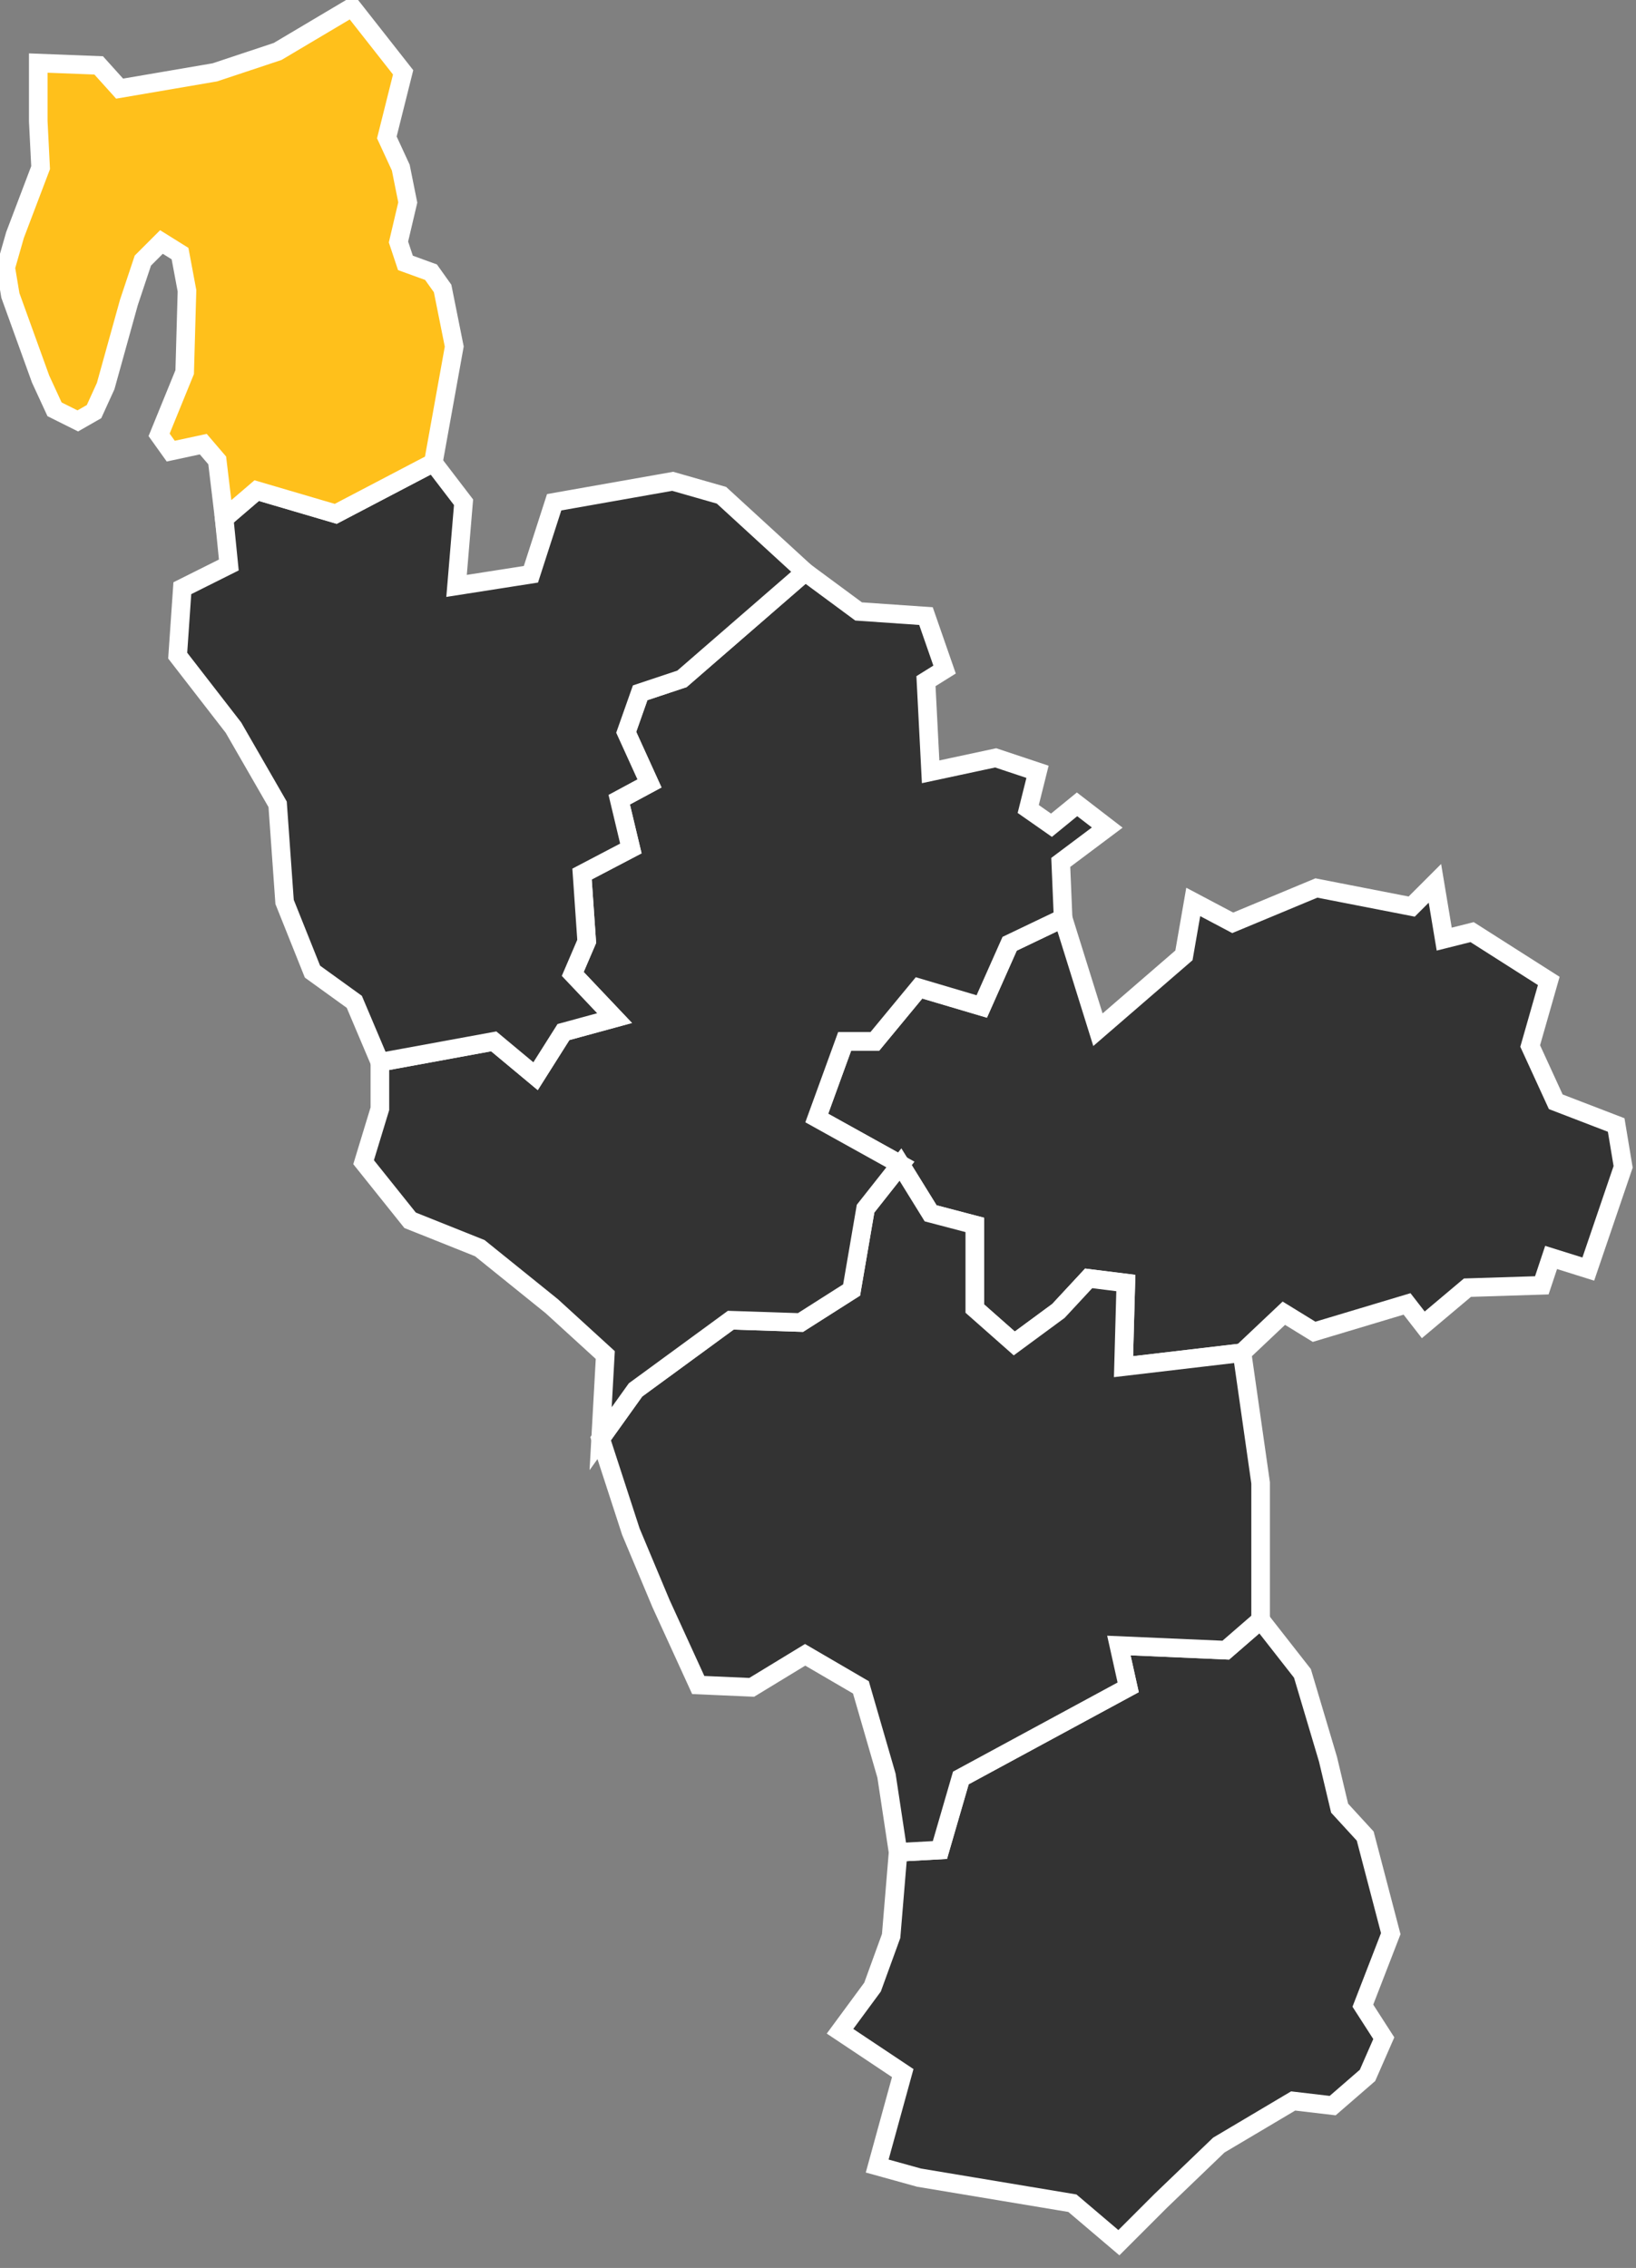
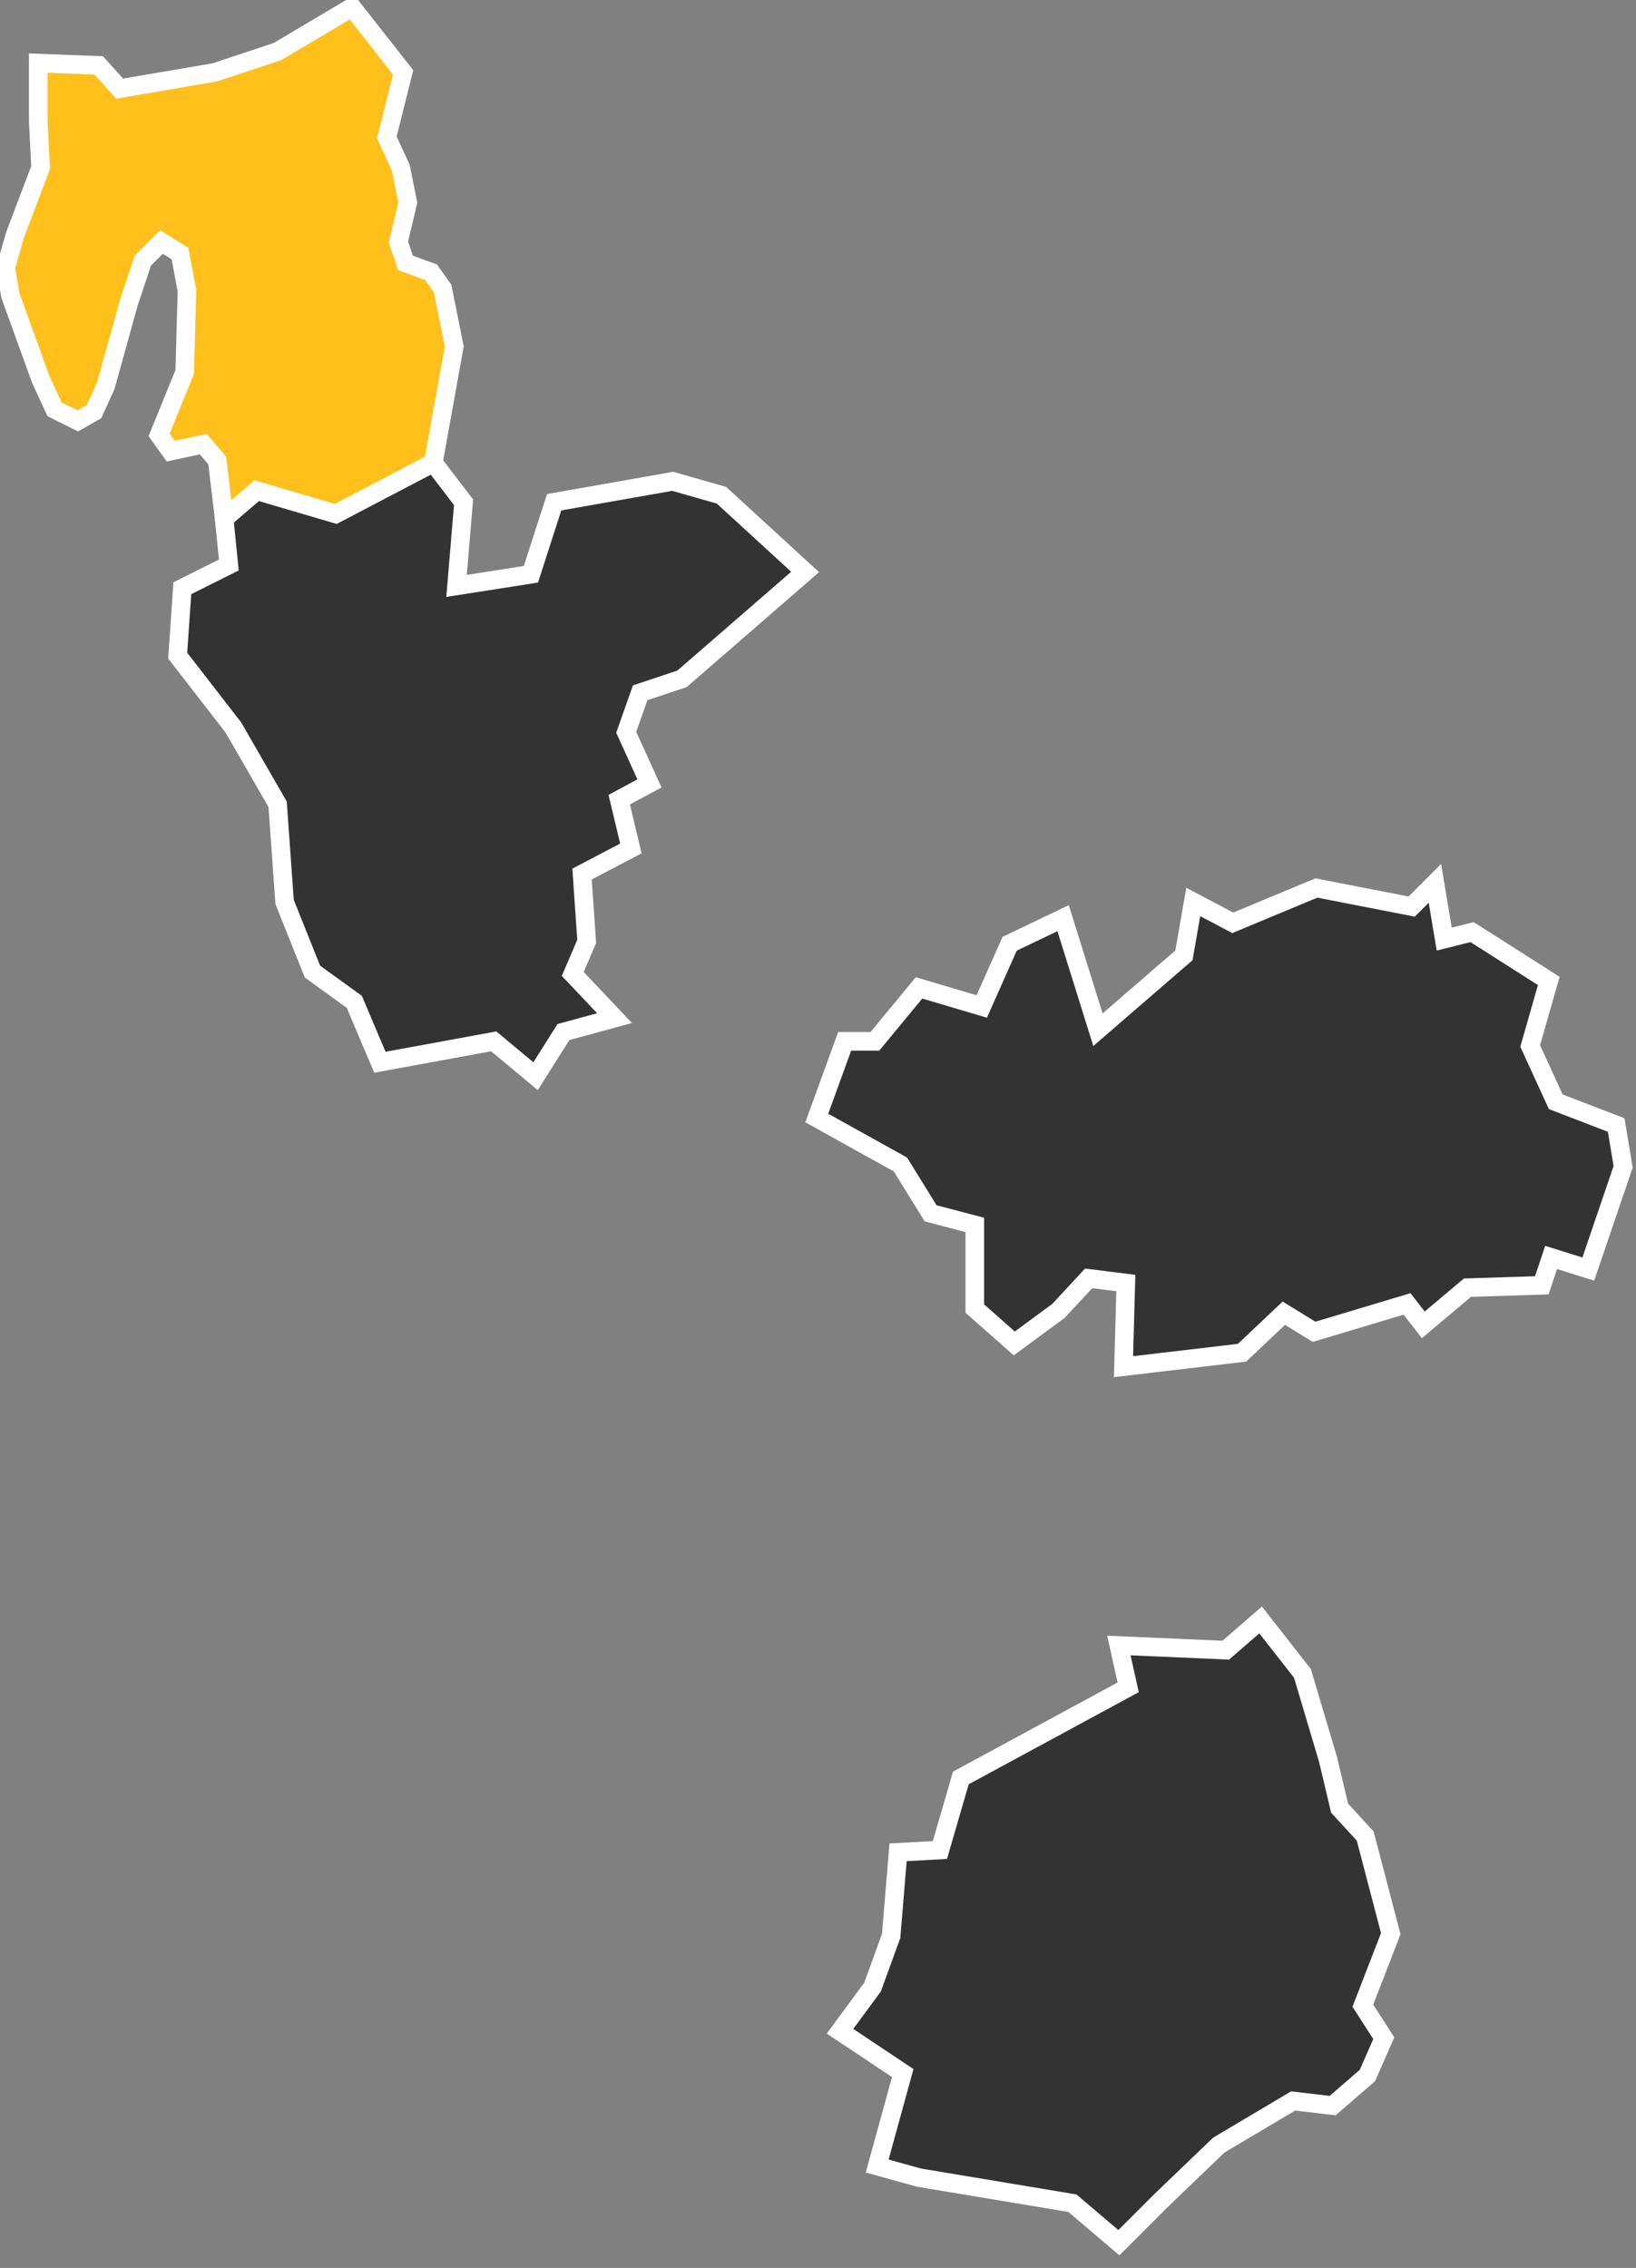
<svg xmlns="http://www.w3.org/2000/svg" xmlns:ns1="http://www.serif.com/" width="100%" height="100%" viewBox="0 0 44 61" version="1.1" xml:space="preserve" style="fill-rule:evenodd;clip-rule:evenodd;">
  <rect x="0" y="0" width="44" height="61" fill="#808080" stroke="none" />
  <path id="_1315" ns1:id="1315" d="M33.154,24.821L35.404,23.884L37.967,24.384L38.592,23.759L38.842,25.259L39.592,25.071L41.654,26.384L41.154,28.134L41.842,29.634L43.467,30.259L43.654,31.384L42.717,34.134L41.717,33.821L41.467,34.571L39.467,34.634L38.279,35.634L37.842,35.071L35.342,35.821L34.529,35.321L33.404,36.384L30.217,36.759L30.279,34.509L29.279,34.384L28.467,35.259L27.279,36.134L26.217,35.196L26.217,32.946L25.029,32.634L24.217,31.321L21.967,30.071L22.717,28.009L23.529,28.009L24.717,26.571L26.404,27.071L27.154,25.384L28.592,24.696L29.529,27.696L31.842,25.696L32.092,24.259L33.154,24.821Z" style="fill:rgb(51,51,51);stroke:white;stroke-width:0.5px;" />
  <path id="_1381" ns1:id="1381" d="M35.717,47.321L36.029,48.634L36.717,49.384L37.404,52.009L36.654,53.946L37.217,54.821L36.779,55.821L35.842,56.634L34.779,56.509L32.779,57.696L31.217,59.196L30.092,60.321L28.842,59.259L24.717,58.571L23.592,58.259L24.279,55.759L22.592,54.634L23.467,53.446L23.967,52.071L24.154,49.821L25.279,49.759L25.842,47.821L30.342,45.384L30.092,44.259L32.967,44.384L33.904,43.571L35.029,45.009L35.717,47.321Z" style="fill:rgb(51,51,51);stroke:white;stroke-width:0.5px;" />
-   <path id="_1380" ns1:id="1380" d="M26.217,35.196L27.279,36.134L28.467,35.259L29.279,34.384L30.279,34.509L30.217,36.759L33.404,36.384L33.904,39.884L33.904,43.571L32.967,44.384L30.092,44.259L30.342,45.384L25.842,47.821L25.279,49.759L24.154,49.821L23.842,47.759L23.154,45.384L21.654,44.509L20.217,45.384L18.779,45.321L17.779,43.134L16.967,41.196L16.154,38.696L17.092,37.384L19.654,35.509L21.529,35.571L22.904,34.696L23.279,32.509L24.217,31.321L25.029,32.634L26.217,32.946L26.217,35.196Z" style="fill:rgb(51,51,51);stroke:white;stroke-width:0.5px;" />
-   <path id="_1382" ns1:id="1382" d="M15.654,23.509L16.967,22.821L16.654,21.509L17.467,21.071L16.842,19.696L17.217,18.634L18.342,18.259L21.654,15.384L23.092,16.446L24.904,16.571L25.404,18.009L24.904,18.321L25.029,20.759L26.779,20.384L27.904,20.759L27.654,21.759L28.279,22.196L28.967,21.634L29.779,22.259L28.529,23.196L28.592,24.696L27.154,25.384L26.404,27.071L24.717,26.571L23.529,28.009L22.717,28.009L21.967,30.071L24.217,31.321L23.279,32.509L22.904,34.696L21.529,35.571L19.654,35.509L17.092,37.384L16.154,38.696L16.279,36.446L14.842,35.134L12.904,33.571L11.029,32.821L9.779,31.259L10.217,29.821L10.217,28.571L13.279,28.009L14.404,28.946L15.154,27.759L16.529,27.384L15.404,26.196L15.779,25.321L15.654,23.509Z" style="fill:rgb(51,51,51);stroke:white;stroke-width:0.5px;" />
  <path id="_1383" ns1:id="1383" d="M15.654,23.509L16.967,22.821L16.654,21.509L17.467,21.071L16.842,19.696L17.217,18.634L18.342,18.259L21.654,15.384L19.404,13.321L18.092,12.946L14.904,13.509L14.279,15.446L12.279,15.759L12.467,13.509L11.654,12.446L9.029,13.821L6.904,13.196L6.029,13.946L6.154,15.196L4.904,15.821L4.779,17.634L6.279,19.571L7.467,21.634L7.654,24.259L8.404,26.134L9.529,26.946L10.217,28.571L13.279,28.009L14.404,28.946L15.154,27.759L16.529,27.384L15.404,26.196L15.779,25.321L15.654,23.509Z" style="fill:rgb(51,51,51);stroke:white;stroke-width:0.5px;" />
  <path id="_1384" ns1:id="1384" d="M0.279,7.946L1.092,10.196L1.467,11.009L2.092,11.321L2.529,11.071L2.842,10.384L3.467,8.134L3.842,7.009L4.342,6.509L4.842,6.821L5.029,7.821L4.967,10.009L4.279,11.696L4.592,12.134L5.467,11.946L5.842,12.384L6.029,13.946L6.904,13.196L9.029,13.821L11.654,12.446L12.217,9.321L11.904,7.759L11.592,7.321L10.904,7.071L10.717,6.509L10.967,5.446L10.779,4.509L10.404,3.696L10.842,1.946L9.467,0.196L7.467,1.384L5.779,1.946L3.217,2.384L2.654,1.759L1.029,1.696L1.029,3.259L1.092,4.509L0.404,6.321L0.154,7.196L0.279,7.946Z" style="fill:rgb(255,192,27);stroke:white;stroke-width:0.5px;" />
</svg>